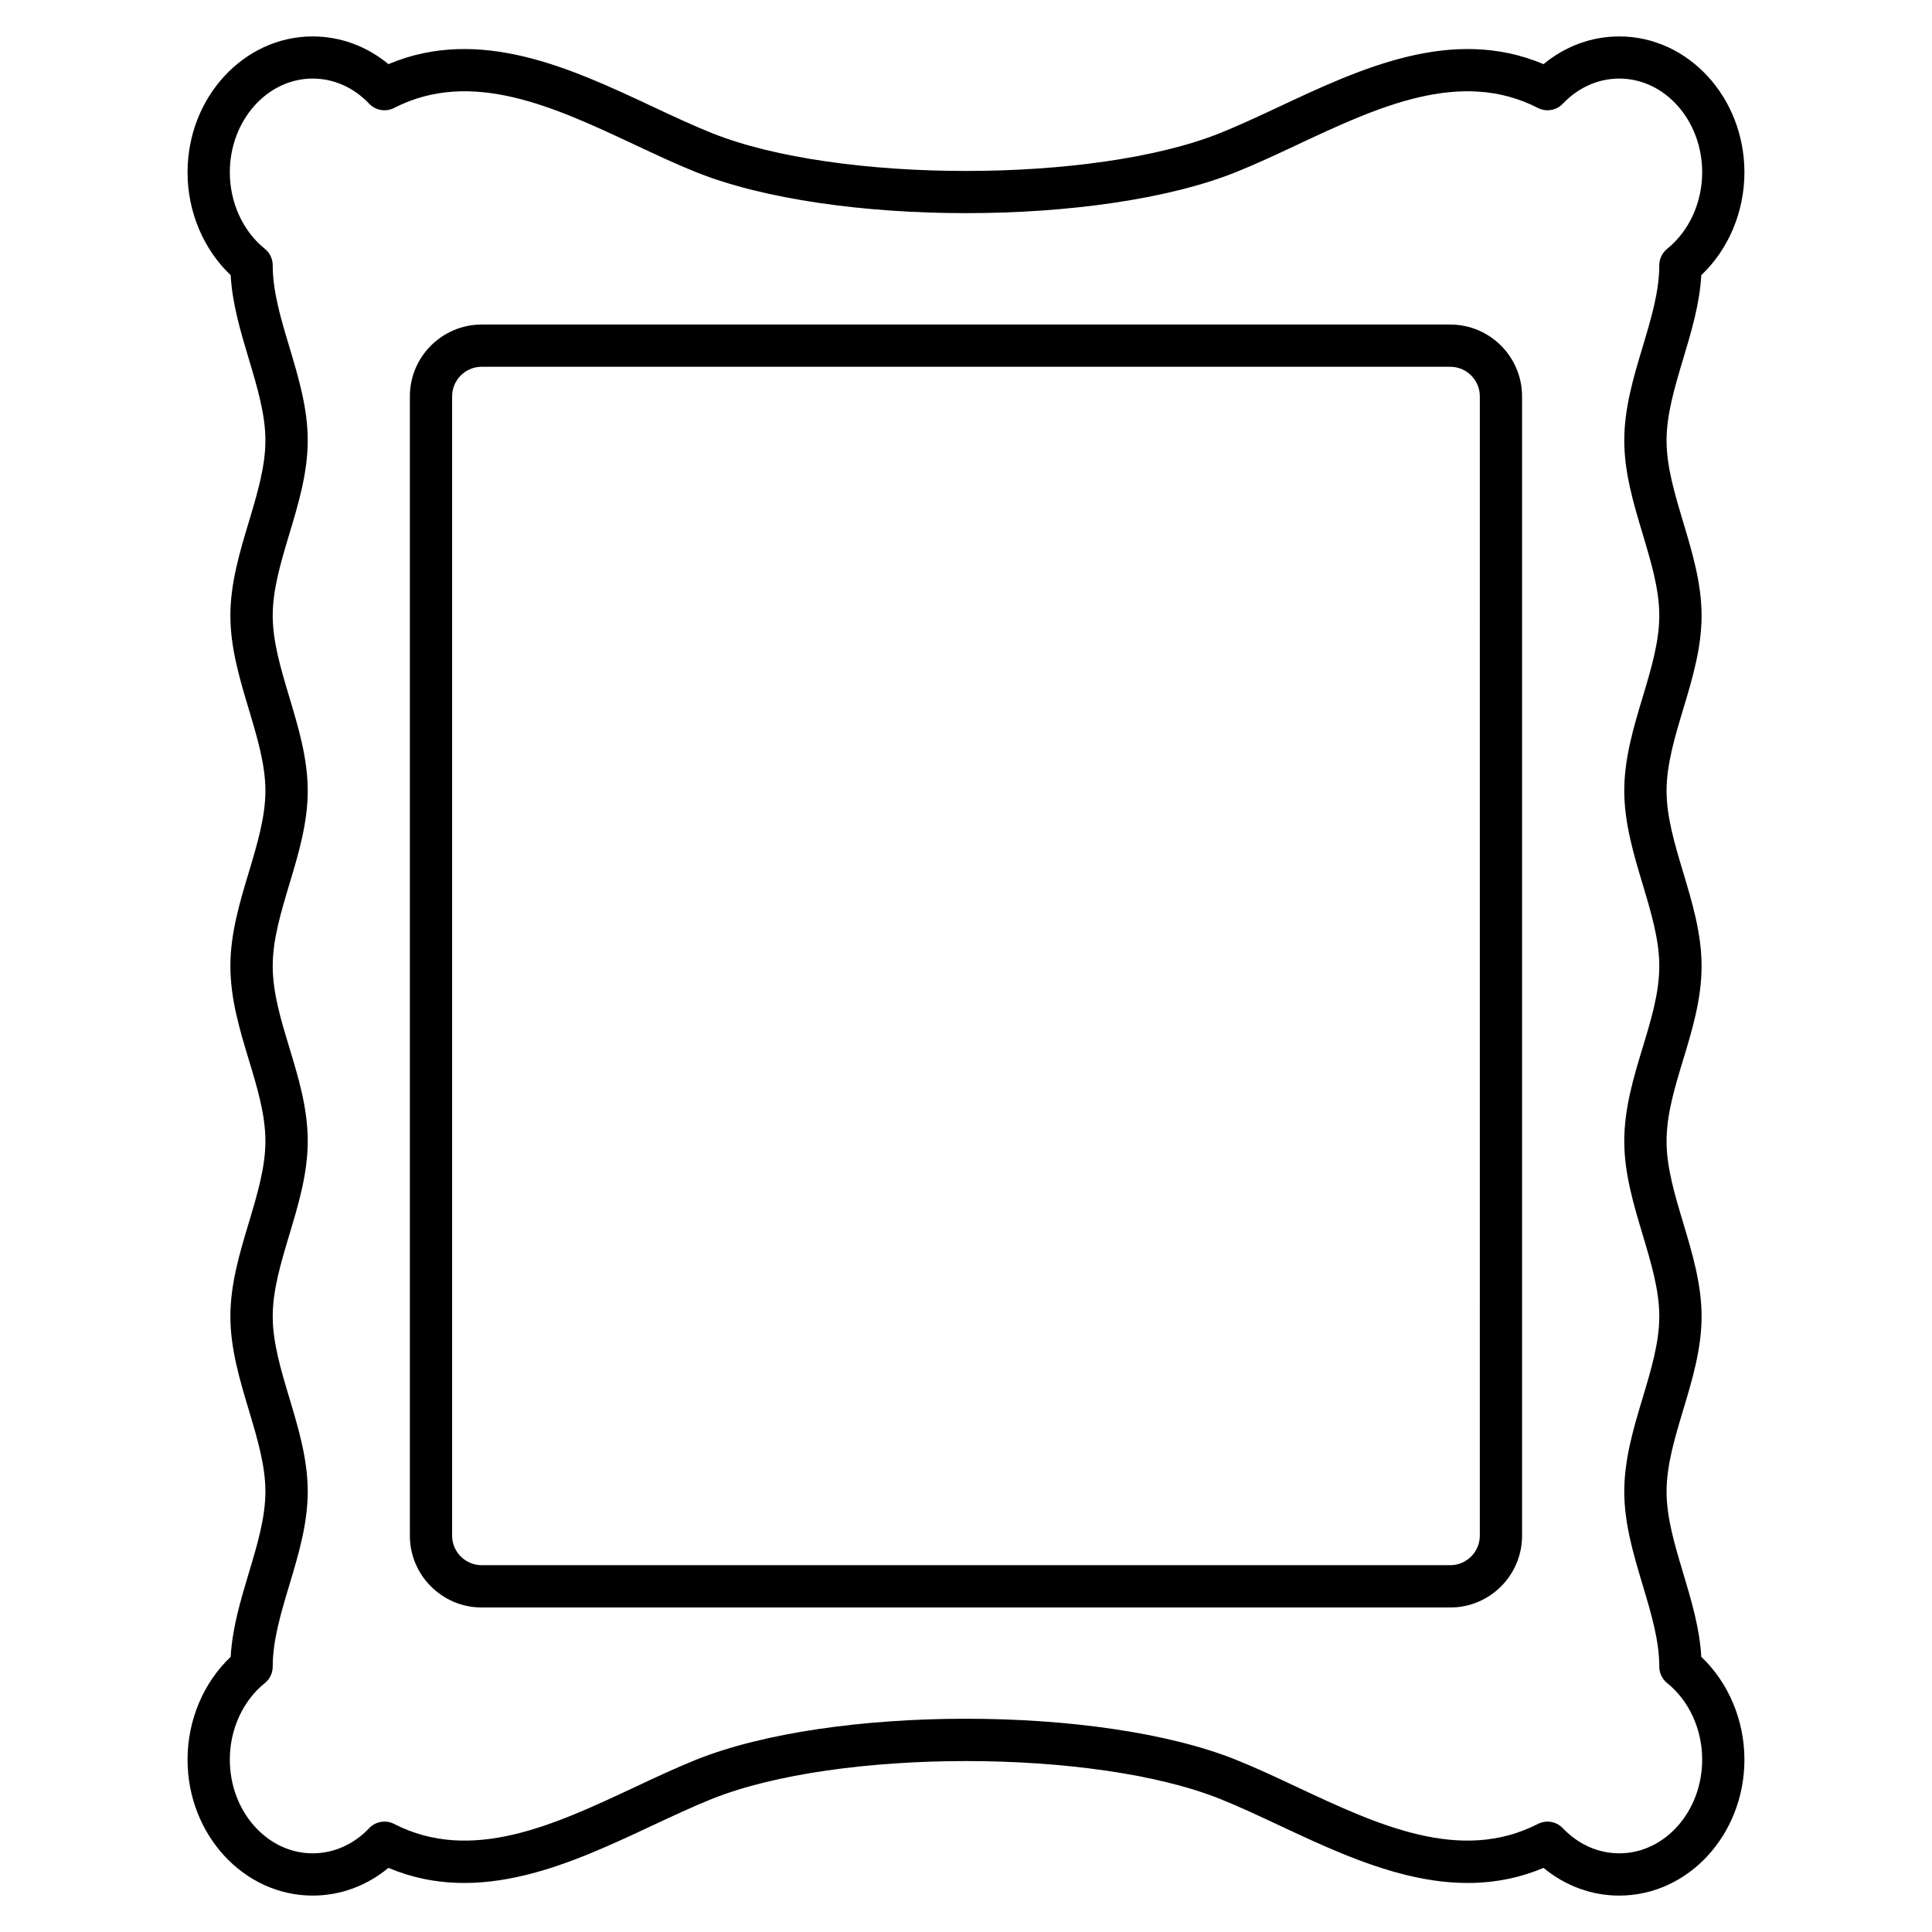
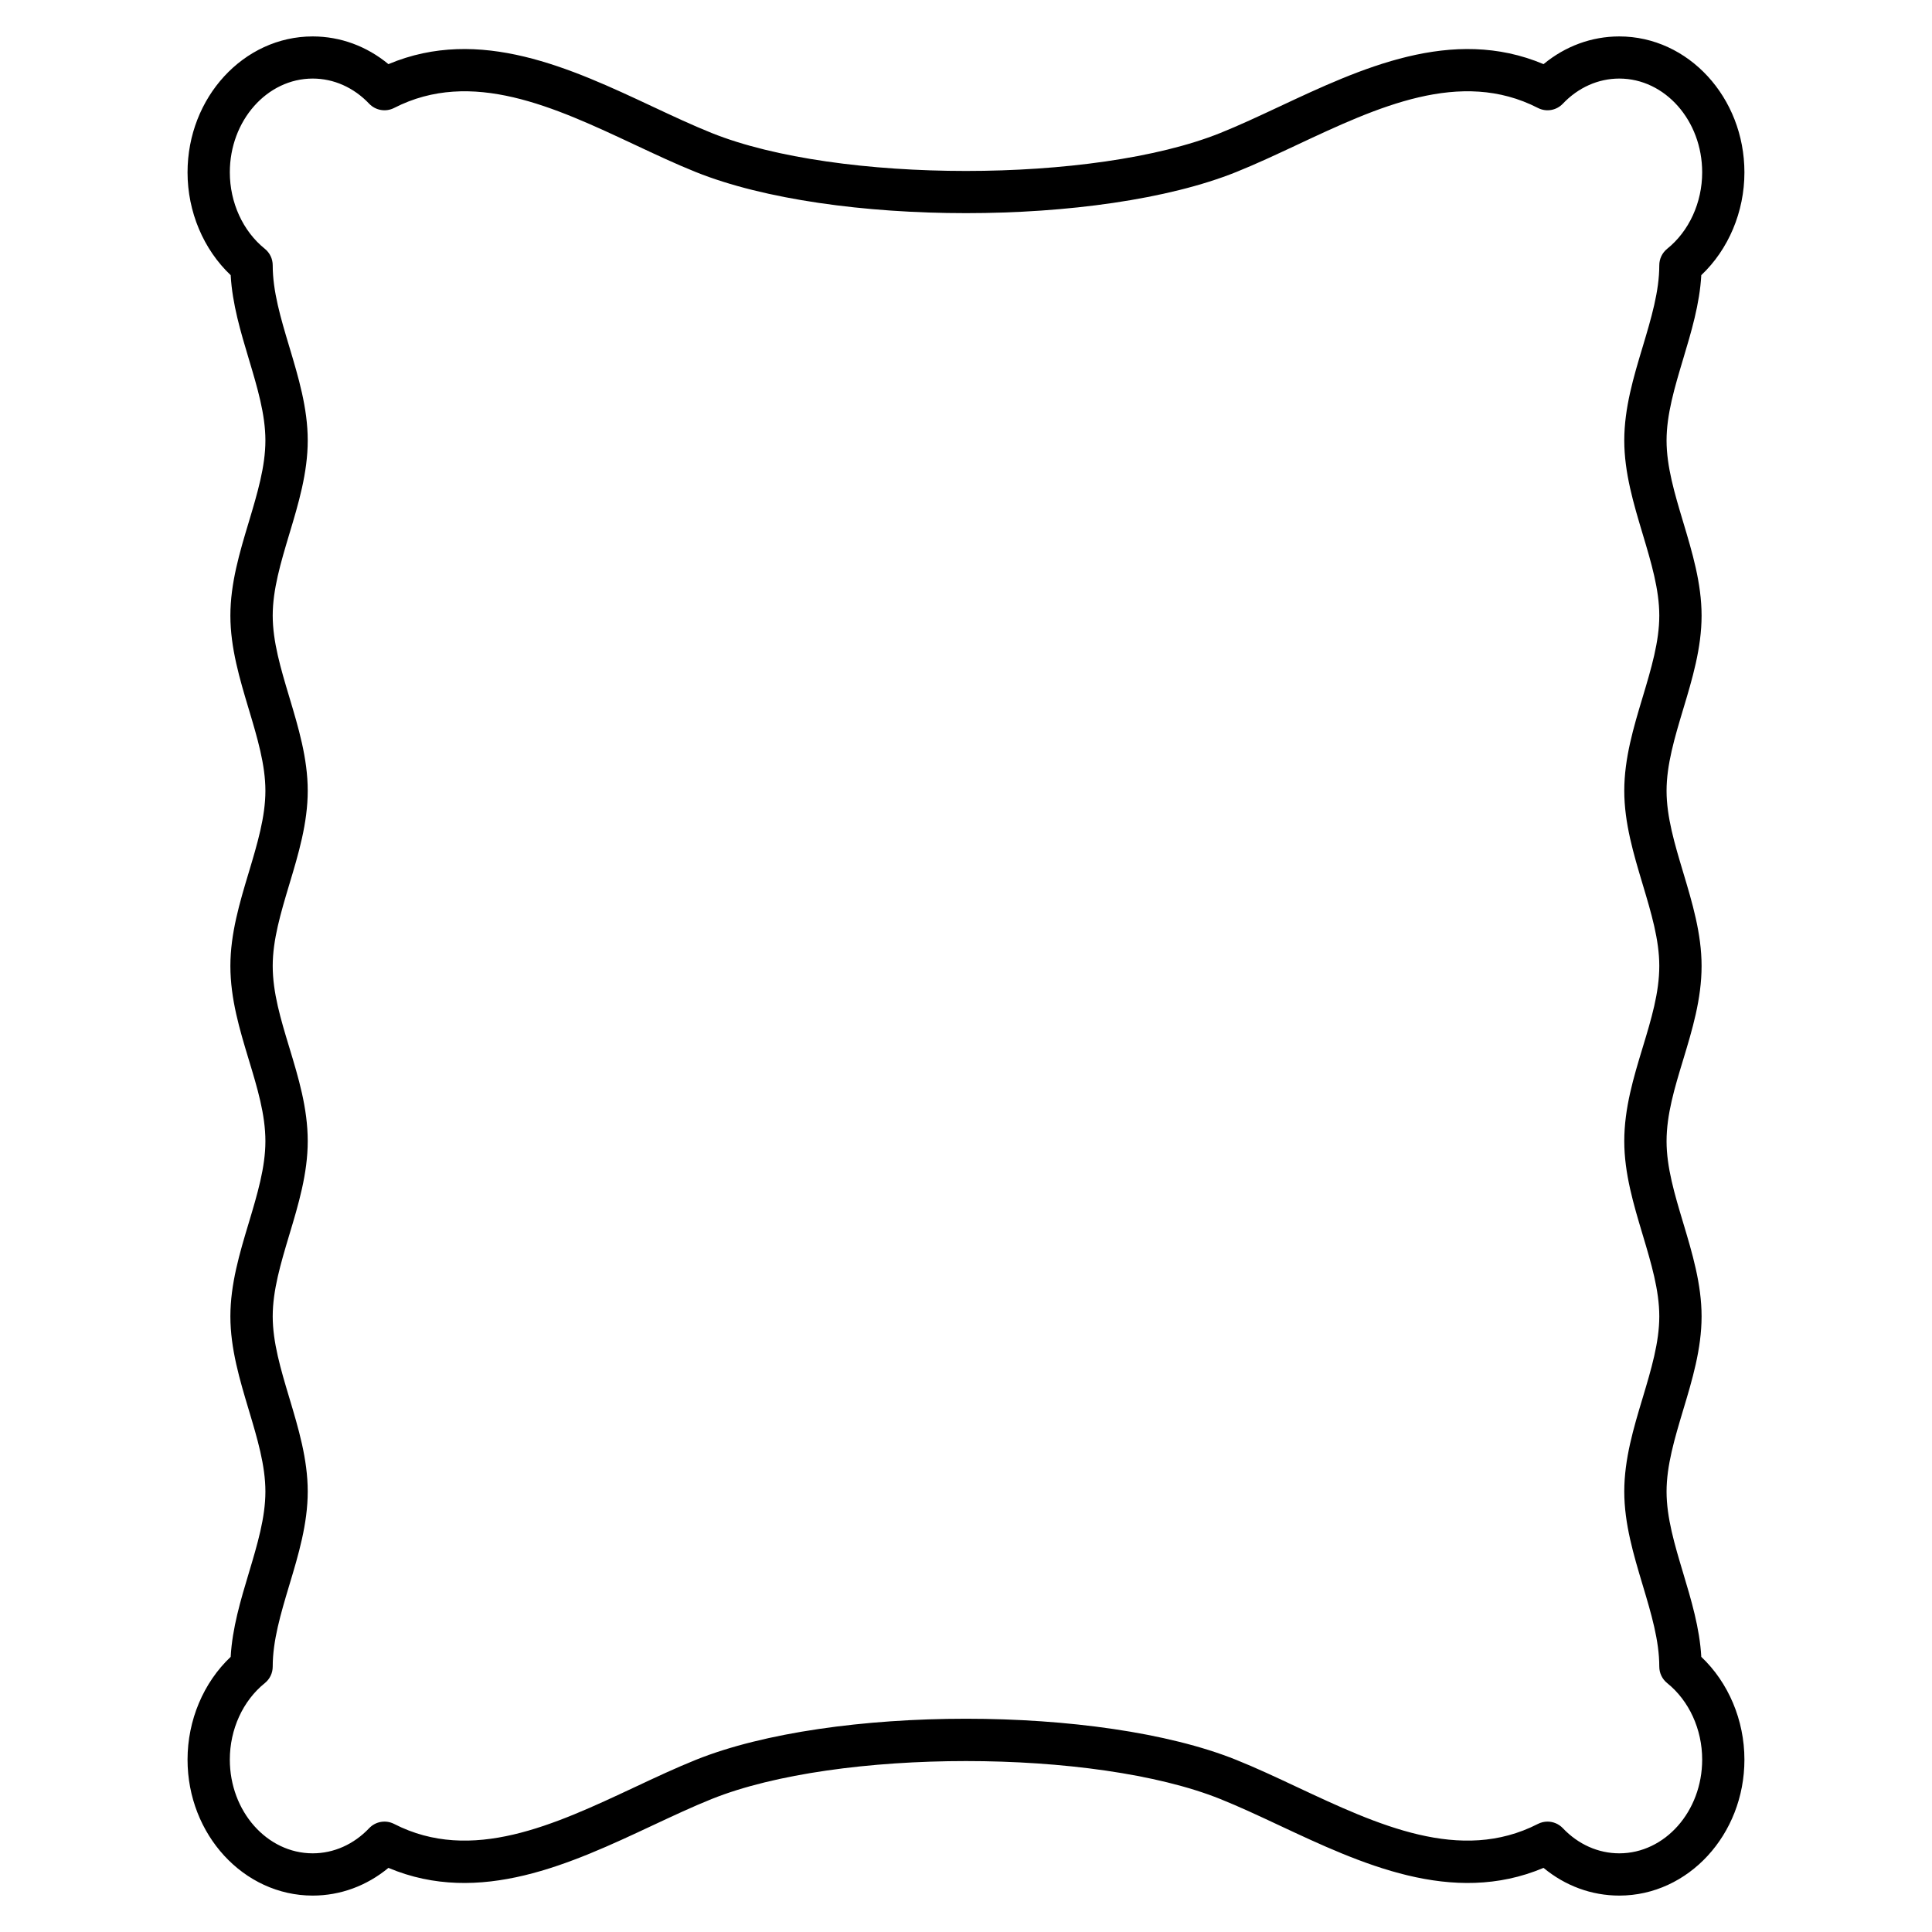
<svg xmlns="http://www.w3.org/2000/svg" fill="#000000" width="800px" height="800px" version="1.1" viewBox="144 144 512 512">
  <g>
-     <path d="m528.35 570h-256.7c-10.492 0-19.031-8.543-19.031-19.031v-301.93c0-10.492 8.543-19.031 19.031-19.031h256.68c10.492 0 19.031 8.543 19.031 19.031v301.92c0.016 10.5-8.527 19.043-19.016 19.043zm-256.7-328.8c-4.32 0-7.836 3.516-7.836 7.836v301.92c0 4.32 3.516 7.836 7.836 7.836h256.68c4.32 0 7.836-3.516 7.836-7.836l0.004-301.92c0-4.32-3.516-7.836-7.836-7.836z" />
    <path d="m573.13 646.35c-7.332 0-14.332-2.574-20.074-7.344-24.227 10.211-48.488-1.164-70.008-11.25-5.465-2.562-10.637-4.981-15.652-6.996-33.387-13.414-101.41-13.414-134.8 0-5.016 2.016-10.176 4.434-15.652 6.996-21.52 10.086-45.781 21.461-70.008 11.25-5.742 4.758-12.742 7.344-20.074 7.344-18.281 0-33.16-16.168-33.16-36.039 0-10.445 4.231-20.422 11.43-27.227 0.426-7.637 2.652-15.035 4.805-22.211 2.262-7.559 4.398-14.688 4.398-21.598 0-6.918-2.137-14.051-4.398-21.598-2.394-7.992-4.883-16.258-4.883-24.82 0-8.566 2.473-16.828 4.883-24.82 2.262-7.559 4.398-14.688 4.398-21.598 0-7.086-2.137-14.129-4.398-21.586-2.394-7.914-4.883-16.098-4.883-24.867 0-8.555 2.473-16.828 4.883-24.82 2.262-7.559 4.398-14.688 4.398-21.598 0-6.906-2.137-14.051-4.398-21.598-2.394-7.992-4.883-16.258-4.883-24.82 0-8.566 2.473-16.828 4.883-24.82 2.262-7.559 4.398-14.688 4.398-21.598 0-6.918-2.137-14.051-4.398-21.598-2.148-7.176-4.379-14.578-4.805-22.211-7.199-6.809-11.43-16.793-11.43-27.227 0-19.871 14.879-36.039 33.16-36.039 7.332 0 14.332 2.586 20.074 7.344 24.227-10.211 48.488 1.164 70.008 11.25 5.465 2.562 10.637 4.981 15.652 6.996 33.387 13.414 101.41 13.414 134.8 0 5.016-2.016 10.176-4.434 15.652-6.996 21.52-10.086 45.781-21.461 70.008-11.25 5.742-4.758 12.742-7.344 20.074-7.344 18.281 0 33.16 16.168 33.16 36.039 0 10.445-4.231 20.422-11.43 27.227-0.426 7.637-2.652 15.035-4.805 22.211-2.262 7.559-4.398 14.688-4.398 21.598 0 6.918 2.137 14.051 4.398 21.598 2.394 7.992 4.883 16.258 4.883 24.82 0 8.566-2.473 16.828-4.883 24.82-2.262 7.547-4.398 14.688-4.398 21.598 0 6.906 2.137 14.051 4.398 21.598 2.394 7.992 4.883 16.258 4.883 24.82 0 8.766-2.484 16.949-4.883 24.867-2.262 7.457-4.398 14.488-4.398 21.586 0 6.918 2.137 14.051 4.398 21.598 2.394 7.992 4.883 16.258 4.883 24.82 0 8.566-2.473 16.828-4.883 24.82-2.262 7.559-4.398 14.688-4.398 21.598 0 6.918 2.137 14.051 4.398 21.598 2.148 7.176 4.379 14.578 4.805 22.211 7.199 6.809 11.43 16.793 11.43 27.227 0.004 19.871-14.875 36.039-33.16 36.039zm-19.02-19.605c1.5 0 2.977 0.605 4.062 1.746 4.086 4.301 9.395 6.66 14.957 6.66 12.113 0 21.965-11.141 21.965-24.844 0-8.027-3.469-15.598-9.27-20.266-1.32-1.062-2.094-2.664-2.094-4.367 0-6.918-2.137-14.051-4.398-21.598-2.394-7.992-4.883-16.258-4.883-24.82 0-8.566 2.473-16.828 4.883-24.82 2.262-7.559 4.398-14.688 4.398-21.598 0-6.906-2.137-14.051-4.398-21.598-2.394-7.992-4.883-16.258-4.883-24.82 0-8.754 2.484-16.93 4.883-24.832 2.262-7.457 4.398-14.508 4.398-21.617 0-6.918-2.137-14.051-4.398-21.598-2.394-7.992-4.883-16.258-4.883-24.82 0-8.566 2.473-16.828 4.883-24.82 2.262-7.559 4.398-14.688 4.398-21.598 0-6.906-2.137-14.051-4.398-21.598-2.394-7.992-4.883-16.258-4.883-24.82 0-8.566 2.473-16.828 4.883-24.82 2.262-7.559 4.398-14.688 4.398-21.598 0-1.691 0.773-3.305 2.094-4.367 5.801-4.668 9.27-12.238 9.27-20.266 0-13.703-9.852-24.844-21.965-24.844-5.562 0-10.883 2.363-14.957 6.66-1.715 1.801-4.398 2.262-6.606 1.129-20.531-10.523-42.512-0.223-63.762 9.742-5.621 2.633-10.914 5.117-16.234 7.254-36.117 14.508-107.02 14.508-143.14 0-5.309-2.129-10.613-4.625-16.223-7.254-21.25-9.965-43.227-20.266-63.762-9.742-2.207 1.129-4.902 0.672-6.617-1.129-4.086-4.301-9.395-6.66-14.957-6.66-12.113 0-21.965 11.152-21.965 24.844 0 8.027 3.469 15.598 9.27 20.266 1.32 1.062 2.094 2.664 2.094 4.367 0 6.918 2.137 14.051 4.398 21.598 2.394 7.992 4.883 16.258 4.883 24.82 0 8.566-2.473 16.828-4.883 24.82-2.262 7.559-4.398 14.688-4.398 21.598 0 6.906 2.137 14.051 4.398 21.598 2.394 7.992 4.883 16.258 4.883 24.82 0 8.566-2.473 16.828-4.883 24.82-2.262 7.559-4.398 14.688-4.398 21.598 0 7.109 2.137 14.152 4.398 21.617 2.394 7.902 4.883 16.078 4.883 24.832 0 8.555-2.473 16.828-4.883 24.82-2.262 7.559-4.398 14.688-4.398 21.598 0 6.906 2.137 14.051 4.398 21.598 2.394 7.992 4.883 16.258 4.883 24.82 0 8.566-2.473 16.828-4.883 24.82-2.262 7.559-4.398 14.688-4.398 21.598 0 1.703-0.773 3.305-2.094 4.367-5.801 4.668-9.27 12.238-9.27 20.266 0 13.703 9.852 24.844 21.965 24.844 5.562 0 10.883-2.363 14.957-6.66 1.715-1.801 4.398-2.262 6.617-1.129 20.531 10.523 42.512 0.223 63.762-9.742 5.609-2.633 10.914-5.117 16.223-7.254 36.117-14.508 107.02-14.508 143.14 0 5.309 2.129 10.613 4.625 16.223 7.254 21.25 9.965 43.227 20.266 63.762 9.742 0.809-0.414 1.68-0.617 2.555-0.617z" />
  </g>
</svg>